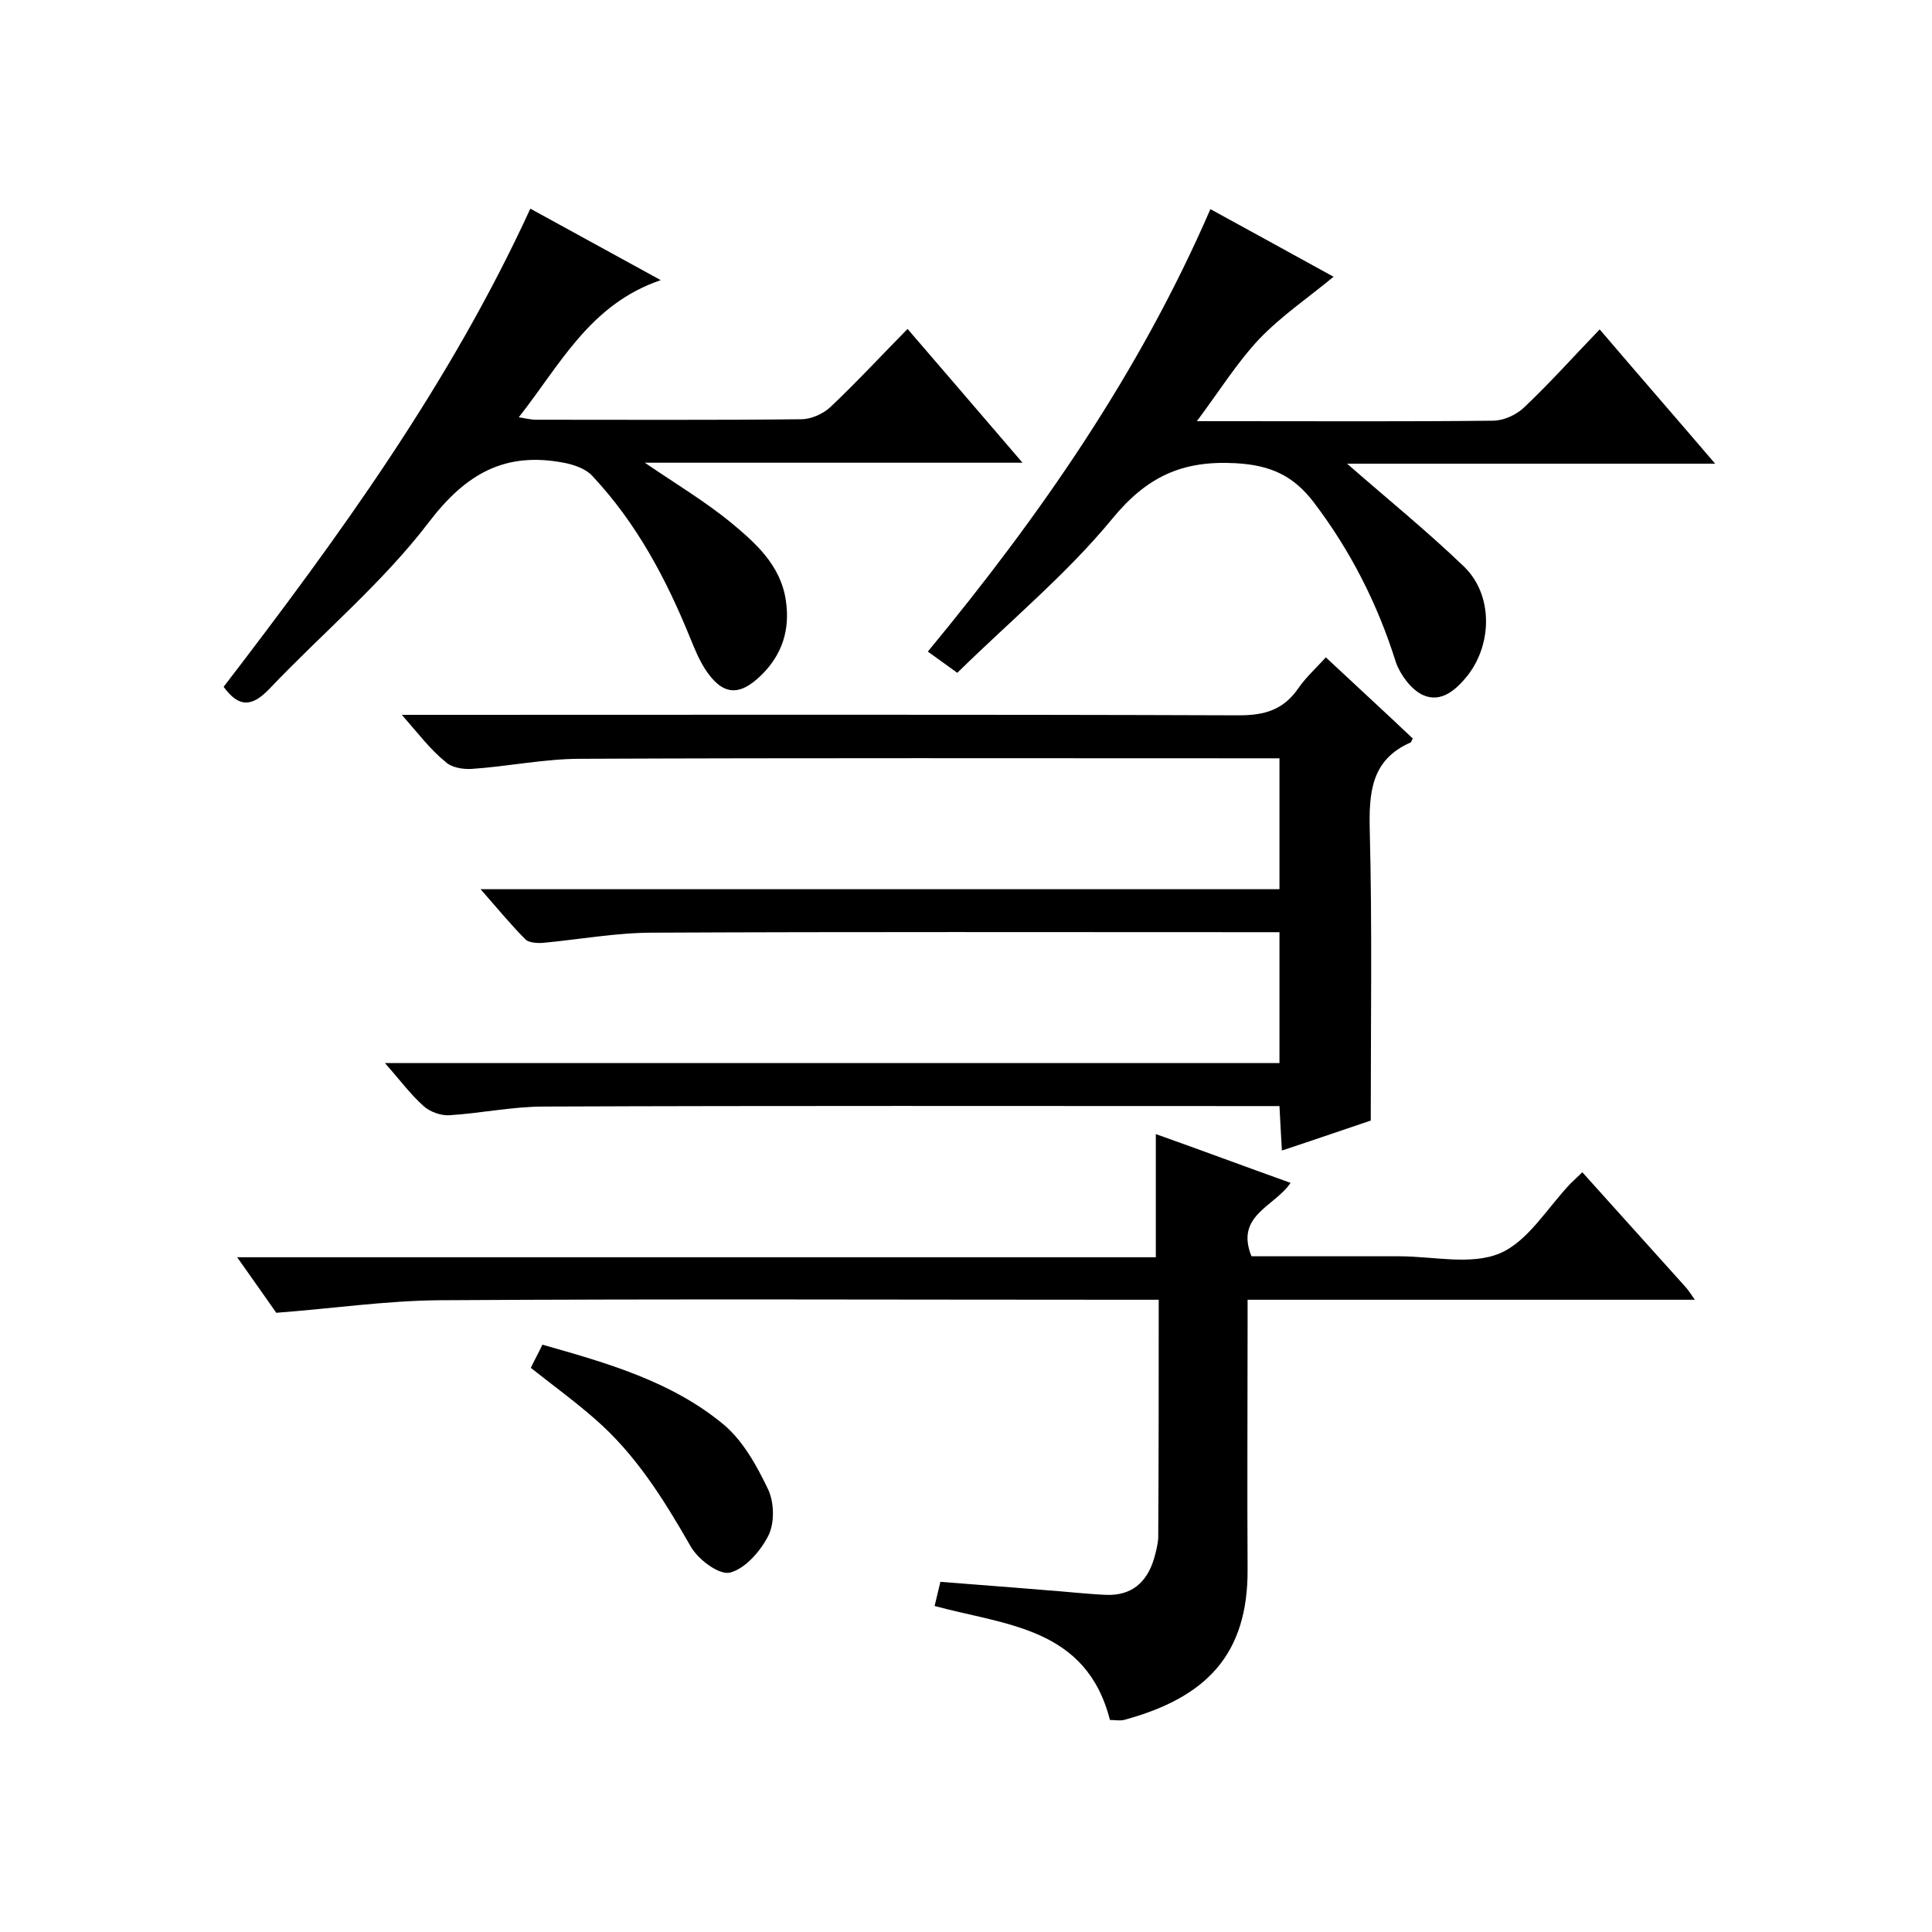
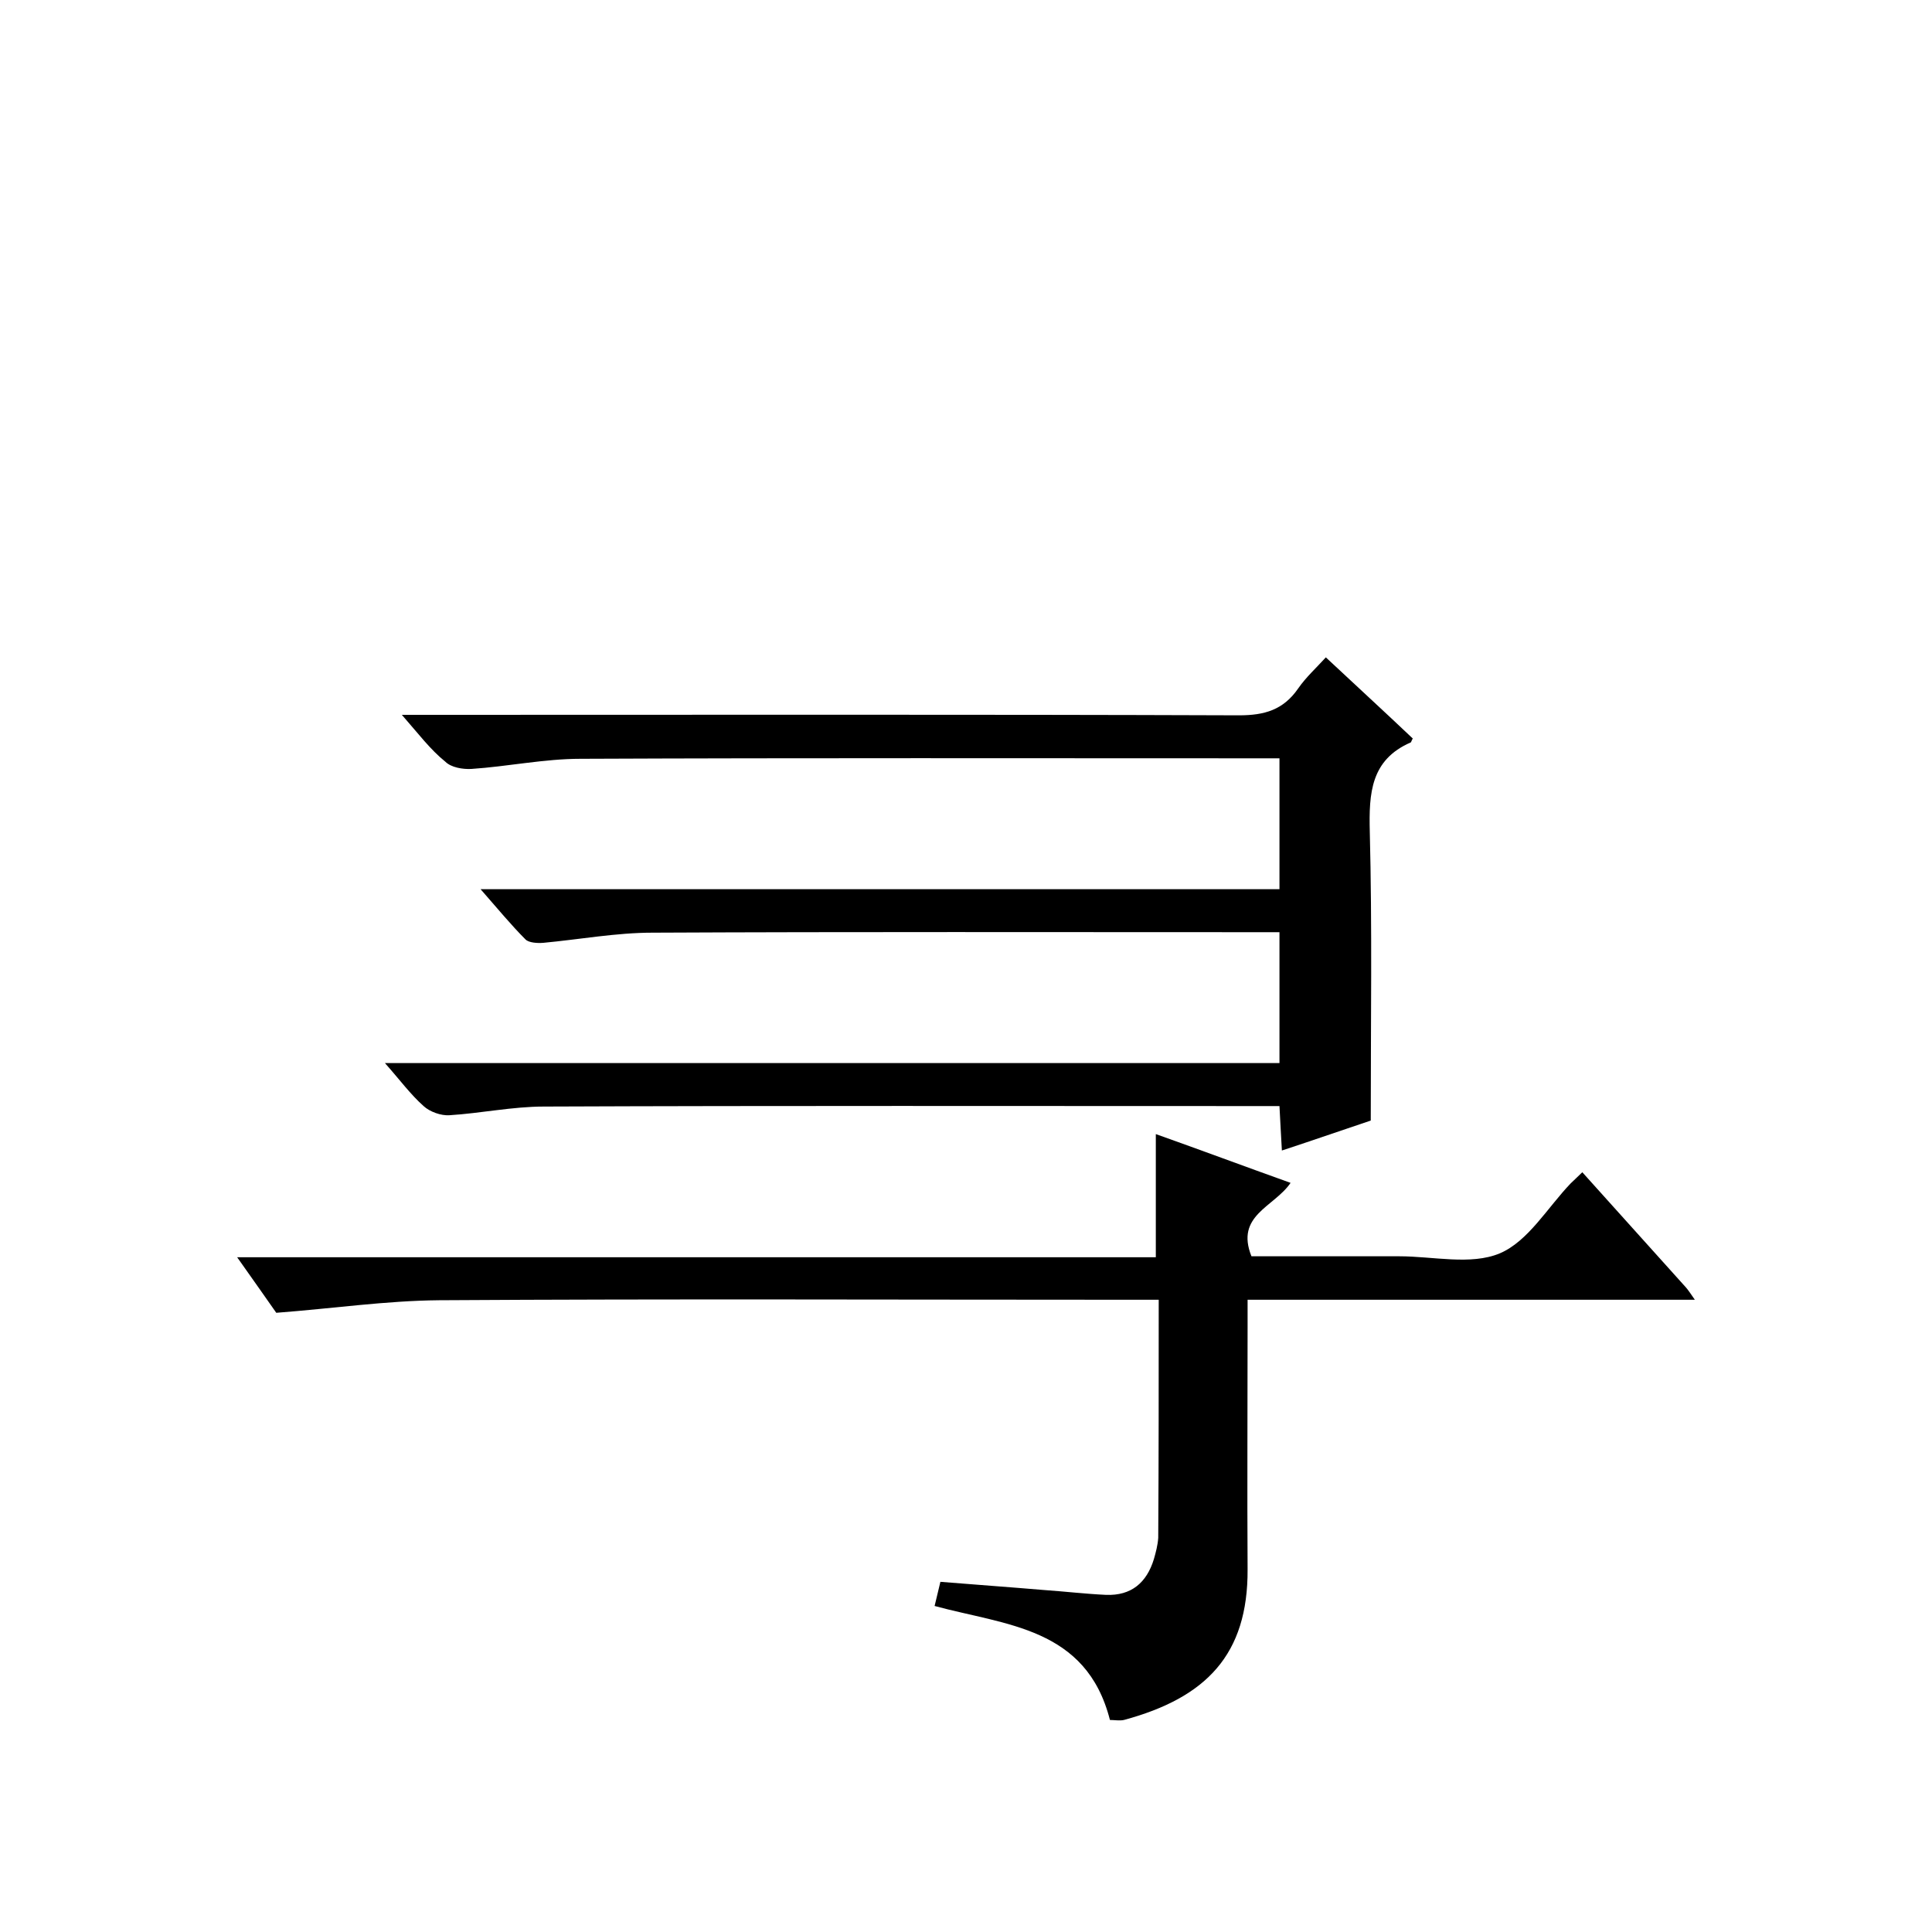
<svg xmlns="http://www.w3.org/2000/svg" enable-background="new 0 0 400 400" viewBox="0 0 400 400">
  <path d="m83.2 148h6.8c55.5 0 111-.1 166.5.1 5.3 0 9.2-1.1 12.3-5.6 1.6-2.3 3.7-4.2 5.7-6.4 6.2 5.8 12.2 11.3 18 16.8-.3.5-.3.7-.4.8-8.3 3.6-8.7 10.5-8.5 18.5.5 19.6.2 39.3.2 59.8-5.1 1.7-11.4 3.9-18.4 6.2-.2-3.1-.3-5.8-.5-9.2-1.8 0-3.6 0-5.3 0-49 0-98-.1-147 .1-6.5 0-13.1 1.4-19.6 1.8-1.7.1-4-.7-5.3-1.9-2.7-2.4-4.9-5.4-8-8.9h185.2c0-9.2 0-17.8 0-27.1-1.8 0-3.5 0-5.3 0-41.5 0-83-.1-124.5.1-7.5 0-15.1 1.4-22.6 2.1-1.2.1-3 0-3.7-.7-3-3-5.7-6.3-9.3-10.4h165.4c0-9.1 0-17.7 0-27.1-1.7 0-3.5 0-5.2 0-46.5 0-93-.1-139.5.1-7.5 0-15.1 1.6-22.6 2.1-1.8.1-4.2-.3-5.4-1.5-3.1-2.5-5.5-5.7-9-9.7z" />
  <path d="m239.9 269.1c-2.5 0-4.5 0-6.5 0-47.5 0-95-.2-142.5.1-11 .1-21.9 1.7-33.7 2.6-2-2.9-4.8-6.8-8.1-11.5h190.2c0-8.7 0-16.7 0-25.5 9.3 3.3 18.4 6.7 27.9 10.1-3.4 5-11.5 6.7-8.1 15.2h30.6c7 0 14.8 1.9 20.8-.6 5.9-2.5 9.9-9.5 14.7-14.5.7-.7 1.4-1.3 2.4-2.3 7.3 8.1 14.4 16 21.5 23.9.5.6.9 1.2 1.8 2.5-31.2 0-61.6 0-92.6 0v5.8c0 16.7-.1 33.3 0 50 .1 17.7-8.6 26.6-25.6 31.2-.9.2-2 0-2.9 0-4.9-19.2-21.6-19.6-36.3-23.6.4-1.6.8-3.3 1.2-5 7.4.6 14.4 1.1 21.5 1.7 4.3.3 8.5.8 12.8 1 5.2.2 8.4-2.5 9.9-7.4.4-1.4.8-2.9.9-4.4.1-16.2.1-32.4.1-49.3z" />
-   <path d="m109.8 43.2c8.8 4.8 17.3 9.5 27 14.8-14.7 5-20.8 17.5-29.4 28.4 1.4.2 2.5.5 3.5.5 18.3 0 36.7.1 55-.1 2 0 4.5-1.1 6-2.5 5.3-5 10.3-10.4 16-16.2 7.9 9.2 15.5 18 23.8 27.7-26.6 0-52.1 0-78.2 0 6.3 4.3 12.3 7.9 17.6 12.2 5.2 4.3 10.5 8.9 11.6 16.3.9 6-.7 11.2-5.1 15.5-4.6 4.5-8.1 4.2-11.7-1.4-1.2-1.9-2.1-4.1-3-6.3-5-12.3-11.1-23.8-20.3-33.6-1.4-1.5-3.8-2.3-5.9-2.7-12.1-2.3-20.2 2.2-27.9 12.3-9.6 12.6-22.1 23-33.1 34.6-3.5 3.6-6.2 3.9-9.4-.5 23.7-30.9 46.8-62.6 63.5-99z" />
-   <path d="m198.2 139.3c-2.6-1.9-4.2-3-6.1-4.4 23.3-28.2 43.8-57.7 58.5-91.6 8.8 4.8 17.3 9.5 25.5 14-5.2 4.3-10.8 8.1-15.4 12.9-4.6 4.9-8.2 10.7-12.9 17h7.8c17.8 0 35.7.1 53.5-.1 2.2 0 4.8-1.2 6.4-2.7 5.3-5 10.2-10.5 15.7-16.2 8.1 9.5 15.7 18.2 23.9 27.8-26.1 0-51.4 0-76.2 0 8.1 7.1 16.5 13.9 24.2 21.3 6 5.8 5.9 15.9.8 22.5-2.4 3-5.5 5.8-9.3 4.1-2.4-1.1-4.7-4.2-5.6-6.8-3.8-12.1-9.4-23.1-17-33.1-4.2-5.5-8.9-7.7-16.2-8.1-11.1-.6-18.4 2.8-25.6 11.6-9.3 11.3-21 21-32 31.8z" />
-   <path d="m109.9 283.2c.7-1.5 1.5-2.9 2.4-4.8 13.4 3.8 26.8 7.6 37.6 16.6 4 3.4 6.8 8.5 9.1 13.3 1.3 2.7 1.4 7 .1 9.6-1.6 3.2-4.8 6.9-8 7.7-2.3.5-6.7-2.8-8.2-5.6-5.5-9.6-11.3-18.9-19.7-26.2-4.1-3.6-8.5-6.8-13.3-10.6z" />
</svg>